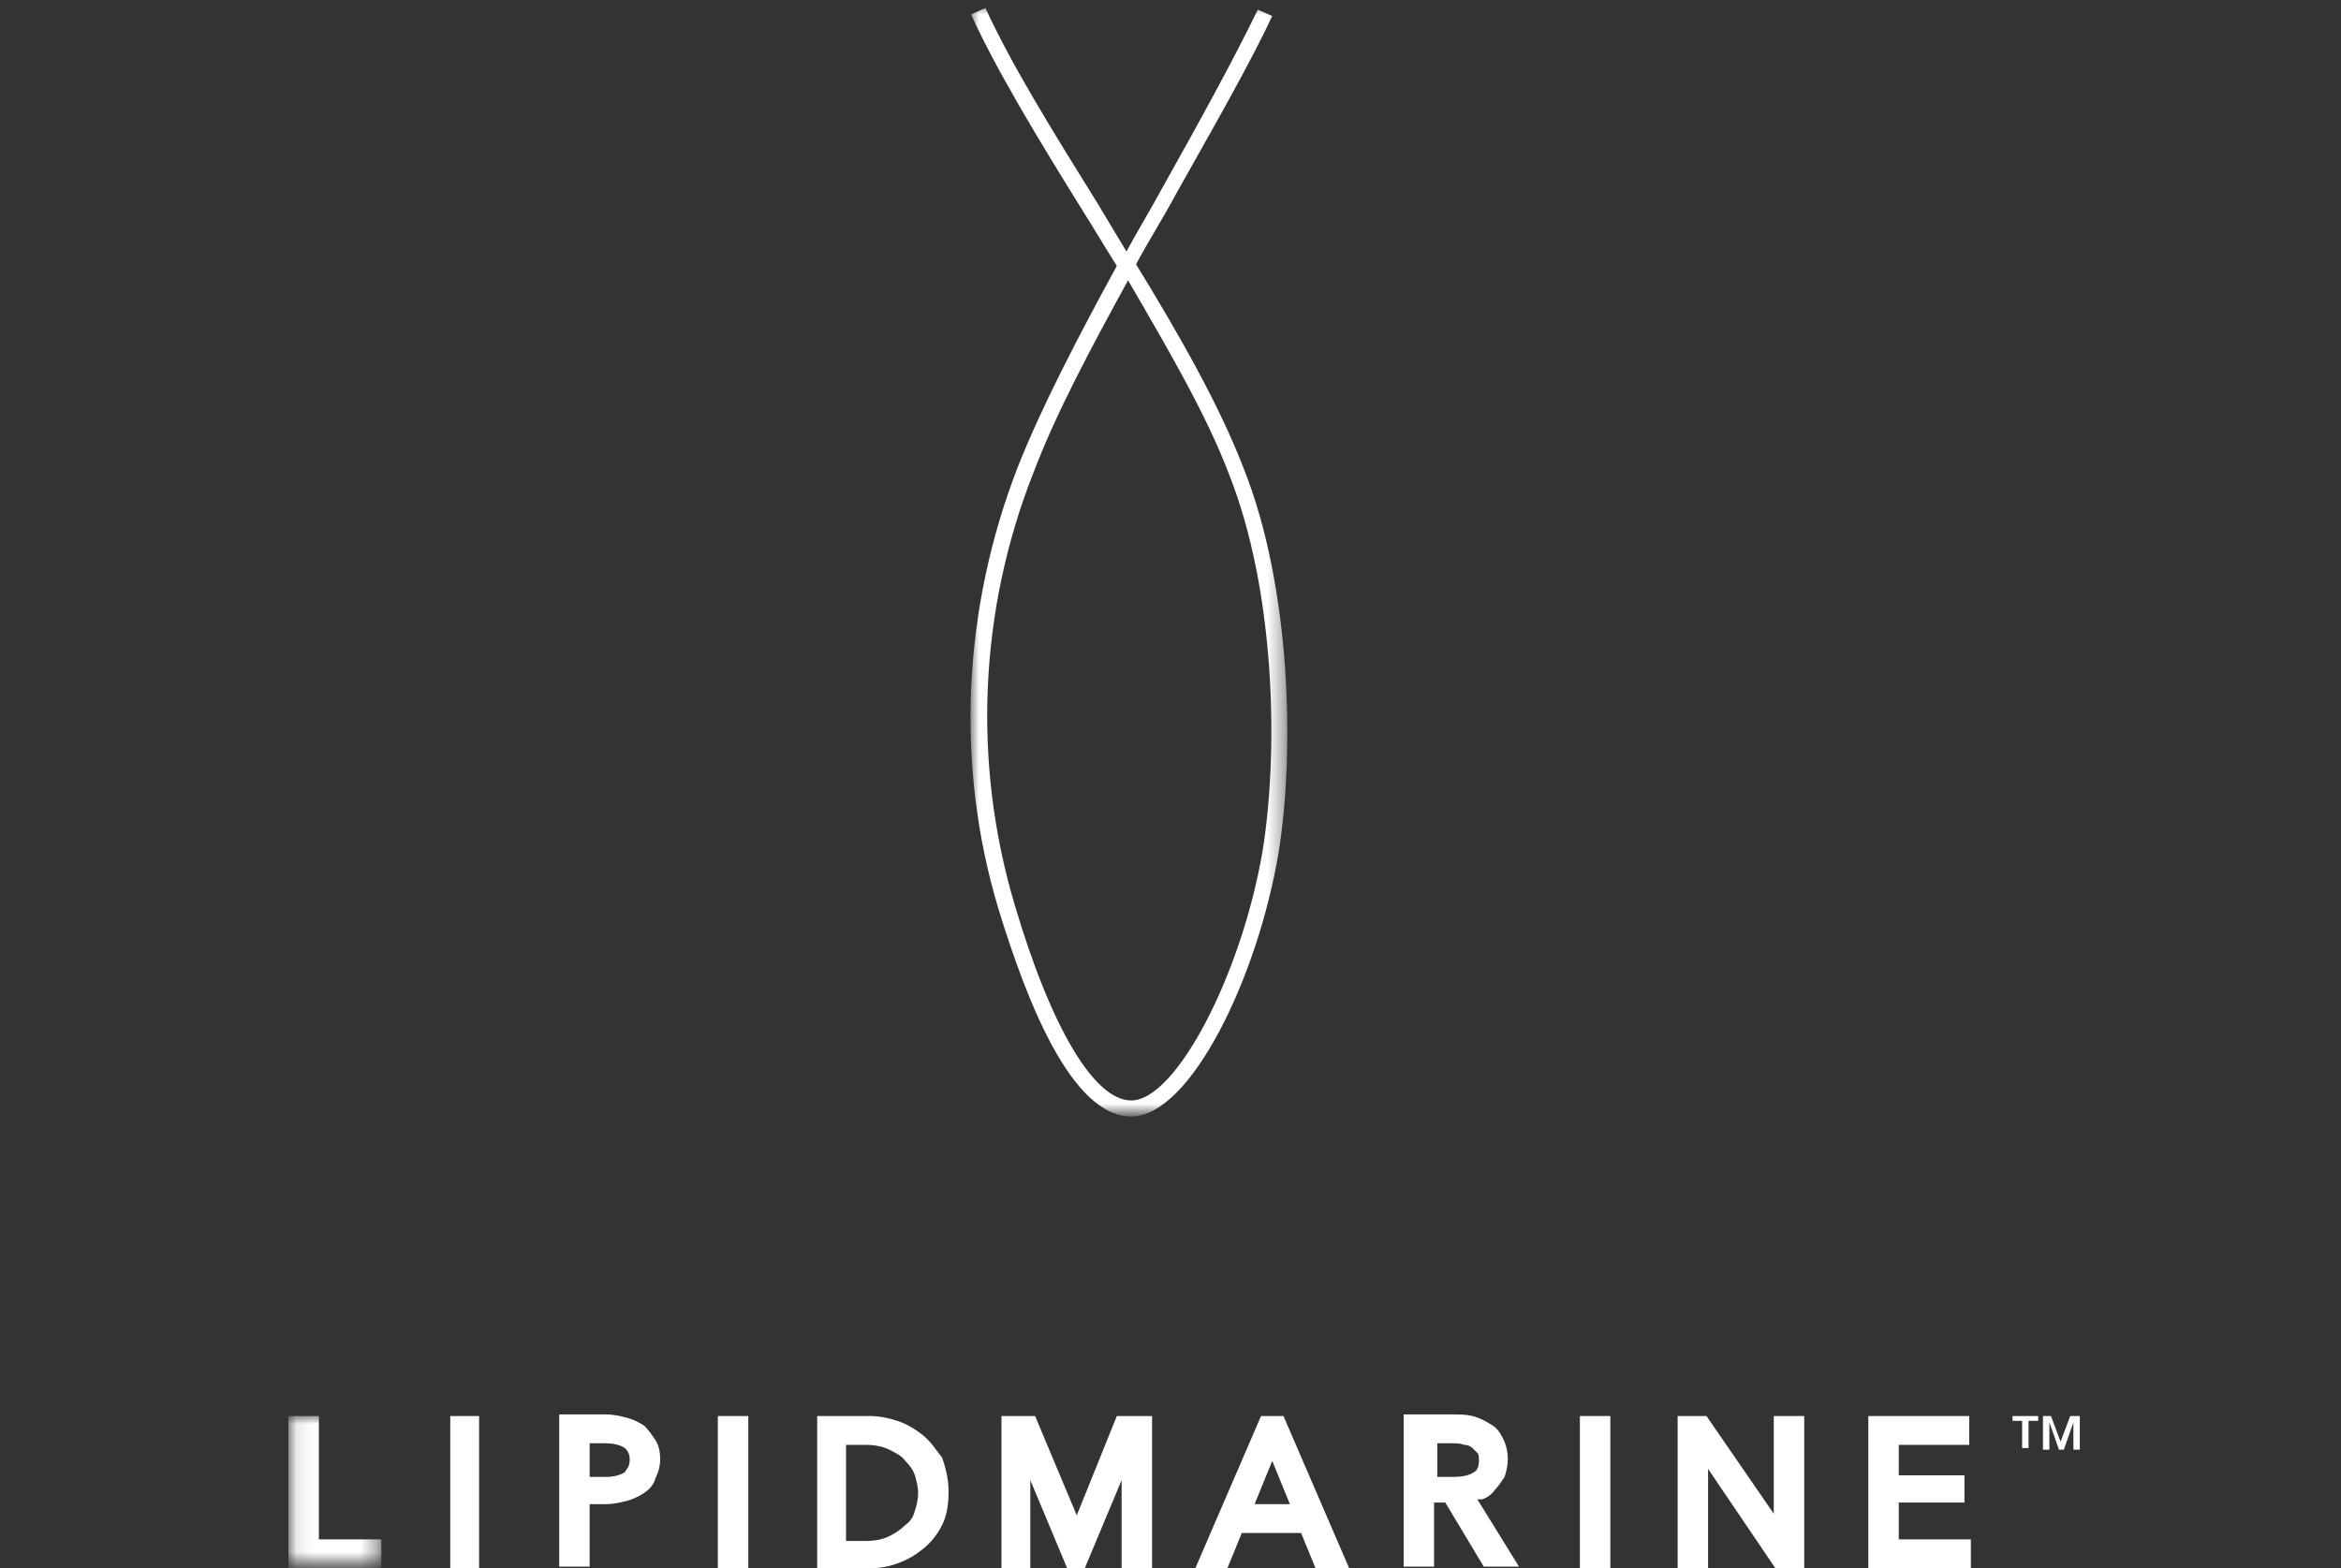
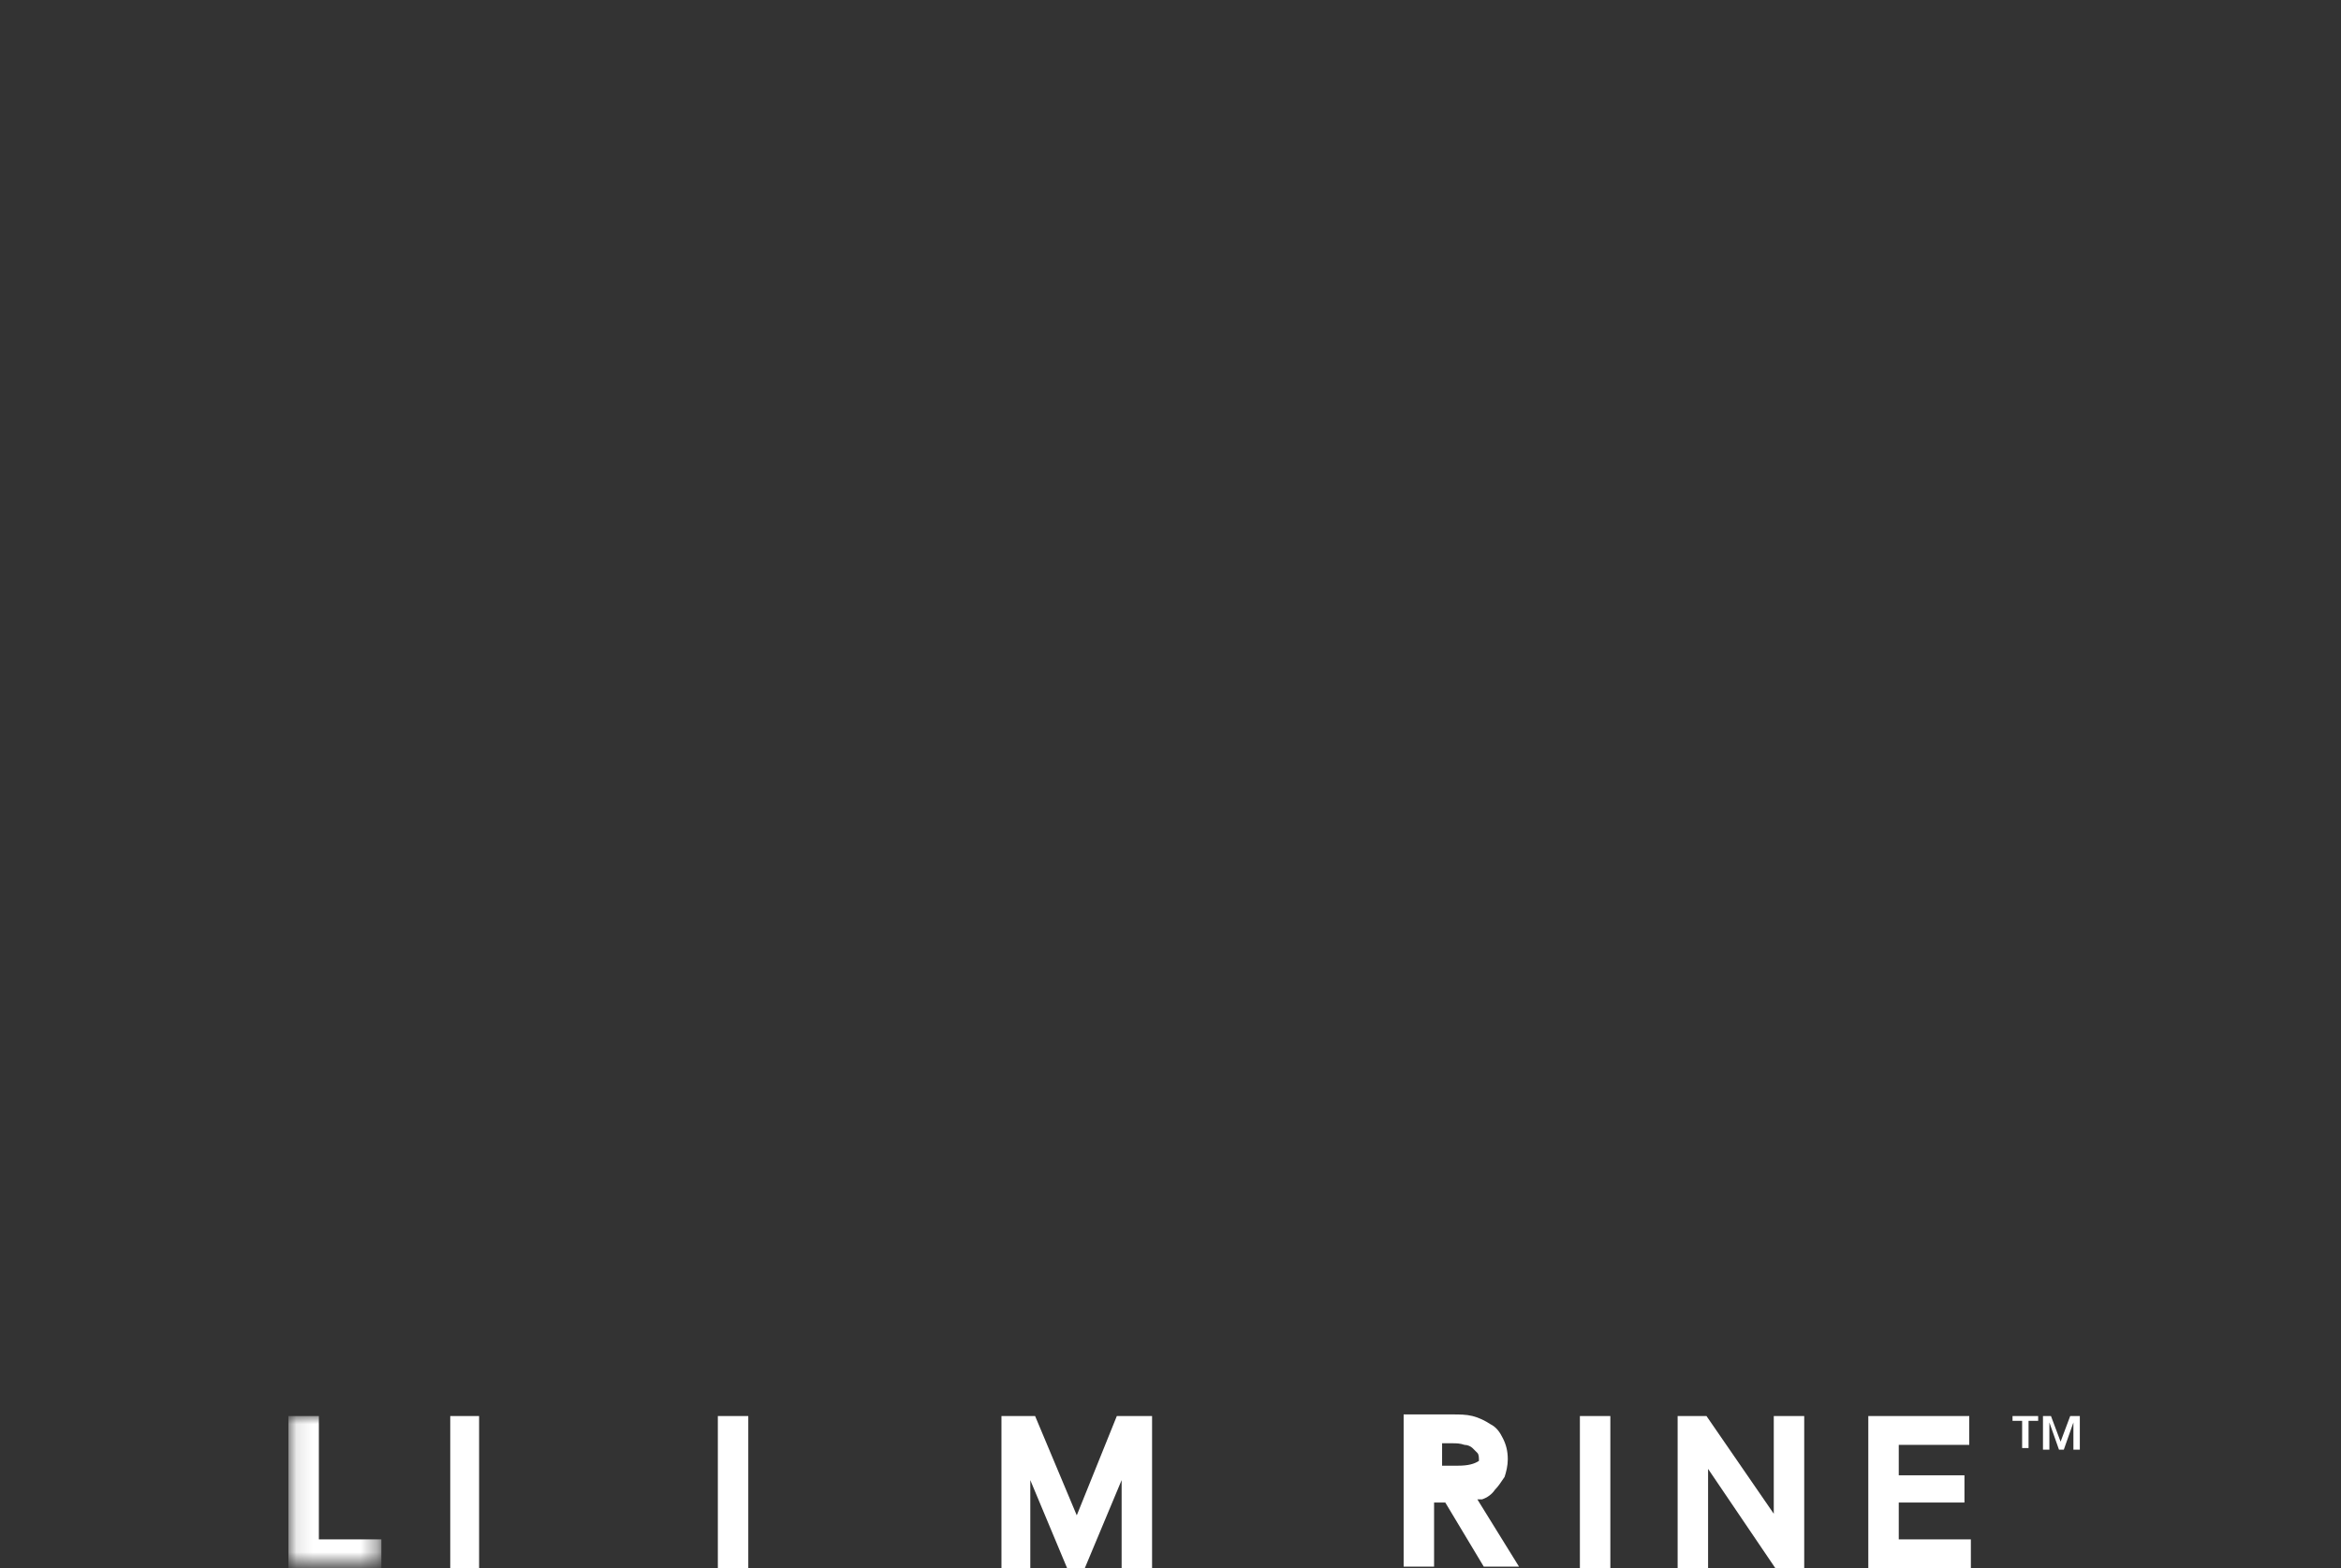
<svg xmlns="http://www.w3.org/2000/svg" version="1.1" id="marinelipids" x="0px" y="0px" viewBox="0 0 146.1 97.9" style="enable-background:new 0 0 146.1 97.9;" xml:space="preserve">
  <rect x="0" y="0" width="146.1" height="97.9" fill="#333333" stroke="none" />
  <g id="lipidmarine">
    <g id="PM_Marine-Lipids_1_" transform="translate(-819, -552)">
      <g id="LipidMarine_Logo_negativ" transform="translate(819, 552)">
        <g id="Group-4">
          <g id="Clip-2">
                    </g>
          <defs>
            <filter id="Adobe_OpacityMaskFilter" filterUnits="userSpaceOnUse" x="60.6" y="0.4" width="19.8" height="69.3">
              <feColorMatrix type="matrix" values="1 0 0 0 0  0 1 0 0 0  0 0 1 0 0  0 0 0 1 0" />
            </filter>
          </defs>
          <mask maskUnits="userSpaceOnUse" x="60.6" y="0.4" width="19.8" height="69.3" id="mask-2_4_">
            <g style="filter:url(#Adobe_OpacityMaskFilter);">
-               <polygon id="path-1_4_" style="fill-rule:evenodd;clip-rule:evenodd;fill:#FFFFFF;" points="18.1,0.4 80.4,0.4 80.4,97.9         18.1,97.9       " />
-             </g>
+               </g>
          </mask>
-           <path id="Fill-1_1_" style="mask:url(#mask-2_4_);fill-rule:evenodd;clip-rule:evenodd;fill:#FFFFFF;" d="M70.4,17.5      c-2.3,4.2-4.5,8.3-5.9,12c-3.4,8.6-3.8,18.1-1.2,26.9c2.3,7.8,5,12.3,7.3,12.3c2.8,0,6.9-7.9,8.2-15.6c1-6.2,0.8-16.2-2.1-23.5      C75.3,25.9,72.9,21.8,70.4,17.5z M70.6,69.7c-3.7,0-6.5-7.1-8.3-13c-2.7-9-2.2-18.7,1.2-27.5c1.5-3.8,3.8-8.2,6.2-12.6      c-0.7-1.1-1.4-2.3-2.1-3.4c-2.8-4.5-5.4-8.8-7-12.3l0.9-0.4c1.6,3.5,4.2,7.7,7,12.2c0.6,1,1.2,2,1.8,3c0.7-1.3,1.5-2.6,2.2-3.9      c2.3-4.1,4.5-8.1,6-11.2l0.9,0.4C78,4,75.7,8,73.4,12.1c-0.8,1.5-1.7,2.9-2.5,4.4c2.7,4.4,5.2,8.8,6.7,12.7      c3,7.5,3.2,17.8,2.2,24C78.5,61,74.3,69.7,70.6,69.7L70.6,69.7z" />
          <defs>
            <filter id="Adobe_OpacityMaskFilter_1_" filterUnits="userSpaceOnUse" x="18" y="88.4" width="5.8" height="9.5">
              <feColorMatrix type="matrix" values="1 0 0 0 0  0 1 0 0 0  0 0 1 0 0  0 0 0 1 0" />
            </filter>
          </defs>
          <mask maskUnits="userSpaceOnUse" x="18" y="88.4" width="5.8" height="9.5" id="mask-2_3_">
            <g style="filter:url(#Adobe_OpacityMaskFilter_1_);">
              <polygon id="path-1_3_" style="fill-rule:evenodd;clip-rule:evenodd;fill:#FFFFFF;" points="18.1,0.4 80.4,0.4 80.4,97.9         18.1,97.9       " />
            </g>
          </mask>
          <polyline id="Fill-3_1_" style="mask:url(#mask-2_3_);fill-rule:evenodd;clip-rule:evenodd;fill:#FFFFFF;" points="19.9,88.4       18,88.4 18,97.9 23.8,97.9 23.8,96.1 19.9,96.1 19.9,88.4     " />
        </g>
        <polygon id="Fill-5_1_" style="fill-rule:evenodd;clip-rule:evenodd;fill:#FFFFFF;" points="28.1,97.9 29.9,97.9 29.9,88.4      28.1,88.4    " />
-         <path id="Fill-6_1_" style="fill-rule:evenodd;clip-rule:evenodd;fill:#FFFFFF;" d="M36.7,90.1h1c0.6,0,1,0.1,1.3,0.3     c0.1,0.1,0.3,0.3,0.3,0.7c0,0.5-0.2,0.6-0.3,0.8c-0.3,0.2-0.7,0.3-1.2,0.3h-1V90.1z M40.2,89c-0.3-0.2-0.7-0.4-1.1-0.5     c-0.4-0.1-0.8-0.2-1.3-0.2h-2.9v9.5h1.9v-3.9h1c0.5,0,0.9-0.1,1.3-0.2c0.4-0.1,0.8-0.3,1.1-0.5c0.3-0.2,0.6-0.5,0.7-0.9     c0.2-0.4,0.3-0.8,0.3-1.2c0-0.5-0.1-0.9-0.3-1.2C40.7,89.6,40.5,89.3,40.2,89L40.2,89z" />
        <polygon id="Fill-7_1_" style="fill-rule:evenodd;clip-rule:evenodd;fill:#FFFFFF;" points="44.8,97.9 46.7,97.9 46.7,88.4      44.8,88.4    " />
-         <path id="Fill-8_1_" style="fill-rule:evenodd;clip-rule:evenodd;fill:#FFFFFF;" d="M52.8,90.2H54c0.6,0,1.1,0.1,1.5,0.3     c0.4,0.2,0.8,0.4,1,0.7c0.3,0.3,0.5,0.6,0.6,0.9c0.1,0.4,0.2,0.7,0.2,1.1s-0.1,0.8-0.2,1.1c-0.1,0.4-0.3,0.7-0.6,0.9     c-0.3,0.3-0.6,0.5-1,0.7c-0.4,0.2-0.9,0.3-1.5,0.3h-1.2V90.2z M57.6,89.6c-0.5-0.4-1-0.7-1.6-0.9c-0.6-0.2-1.2-0.3-1.7-0.3h-3.3     v9.5h3.3c0.6,0,1.2-0.1,1.7-0.3c0.6-0.2,1.1-0.5,1.6-0.9c0.5-0.4,0.9-0.9,1.2-1.5c0.3-0.6,0.4-1.3,0.4-2.1c0-0.8-0.2-1.5-0.4-2.1     C58.4,90.5,58.1,90,57.6,89.6L57.6,89.6z" />
        <polyline id="Fill-9_1_" style="fill-rule:evenodd;clip-rule:evenodd;fill:#FFFFFF;" points="67.2,94.6 64.6,88.4 62.5,88.4      62.5,97.9 64.3,97.9 64.3,92.4 66.6,97.9 67.7,97.9 70,92.4 70,97.9 71.9,97.9 71.9,88.4 69.7,88.4 67.2,94.6    " />
-         <path id="Fill-10_1_" style="fill-rule:evenodd;clip-rule:evenodd;fill:#FFFFFF;" d="M78.3,93.9l1.1-2.7l1.1,2.7H78.3z      M78.7,88.4l-4.1,9.5h2l0.9-2.2h3.7l0.9,2.2h2.1l-4.1-9.5H78.7L78.7,88.4z" />
-         <path id="Fill-11_1_" style="fill-rule:evenodd;clip-rule:evenodd;fill:#FFFFFF;" d="M89.6,90.1h1c0.3,0,0.5,0,0.8,0.1     c0.2,0,0.4,0.1,0.5,0.2c0.1,0.1,0.2,0.2,0.3,0.3c0.1,0.1,0.1,0.3,0.1,0.5c0,0.3-0.1,0.6-0.3,0.7c-0.3,0.2-0.7,0.3-1.3,0.3h-1     V90.1z M92.5,93.6c0.3-0.1,0.6-0.3,0.8-0.6c0.2-0.2,0.4-0.5,0.6-0.8c0.1-0.3,0.2-0.7,0.2-1.1c0-0.5-0.1-0.9-0.3-1.3     c-0.2-0.4-0.4-0.7-0.8-0.9c-0.3-0.2-0.7-0.4-1.1-0.5c-0.4-0.1-0.8-0.1-1.3-0.1h-3v9.5h1.9v-4h0.7l2.4,4h2.2l-2.6-4.2     C92.3,93.6,92.4,93.6,92.5,93.6L92.5,93.6z" />
+         <path id="Fill-11_1_" style="fill-rule:evenodd;clip-rule:evenodd;fill:#FFFFFF;" d="M89.6,90.1h1c0.3,0,0.5,0,0.8,0.1     c0.2,0,0.4,0.1,0.5,0.2c0.1,0.1,0.2,0.2,0.3,0.3c0.1,0.1,0.1,0.3,0.1,0.5c-0.3,0.2-0.7,0.3-1.3,0.3h-1     V90.1z M92.5,93.6c0.3-0.1,0.6-0.3,0.8-0.6c0.2-0.2,0.4-0.5,0.6-0.8c0.1-0.3,0.2-0.7,0.2-1.1c0-0.5-0.1-0.9-0.3-1.3     c-0.2-0.4-0.4-0.7-0.8-0.9c-0.3-0.2-0.7-0.4-1.1-0.5c-0.4-0.1-0.8-0.1-1.3-0.1h-3v9.5h1.9v-4h0.7l2.4,4h2.2l-2.6-4.2     C92.3,93.6,92.4,93.6,92.5,93.6L92.5,93.6z" />
        <polygon id="Fill-12_1_" style="fill-rule:evenodd;clip-rule:evenodd;fill:#FFFFFF;" points="98.6,97.9 100.5,97.9 100.5,88.4      98.6,88.4    " />
        <polyline id="Fill-13_1_" style="fill-rule:evenodd;clip-rule:evenodd;fill:#FFFFFF;" points="110.7,94.5 106.5,88.4 104.7,88.4      104.7,97.9 106.6,97.9 106.6,91.7 110.8,97.9 112.6,97.9 112.6,88.4 110.7,88.4 110.7,94.5    " />
        <polyline id="Fill-14_1_" style="fill-rule:evenodd;clip-rule:evenodd;fill:#FFFFFF;" points="118.5,96.1 118.5,93.8 122.6,93.8      122.6,92.1 118.5,92.1 118.5,90.2 122.9,90.2 122.9,88.4 116.6,88.4 116.6,97.9 123,97.9 123,96.1 118.5,96.1    " />
        <path id="Fill-15_1_" style="fill-rule:evenodd;clip-rule:evenodd;fill:#FFFFFF;" d="M127.4,88.4h0.6l0.6,1.6h0l0.6-1.6h0.6v2.1     h-0.4v-1.7h0l-0.6,1.7h-0.3l-0.6-1.7h0v1.7h-0.4V88.4z M126.2,88.7h-0.6v-0.3h1.6v0.3h-0.6v1.7h-0.4V88.7L126.2,88.7z" />
      </g>
    </g>
  </g>
</svg>